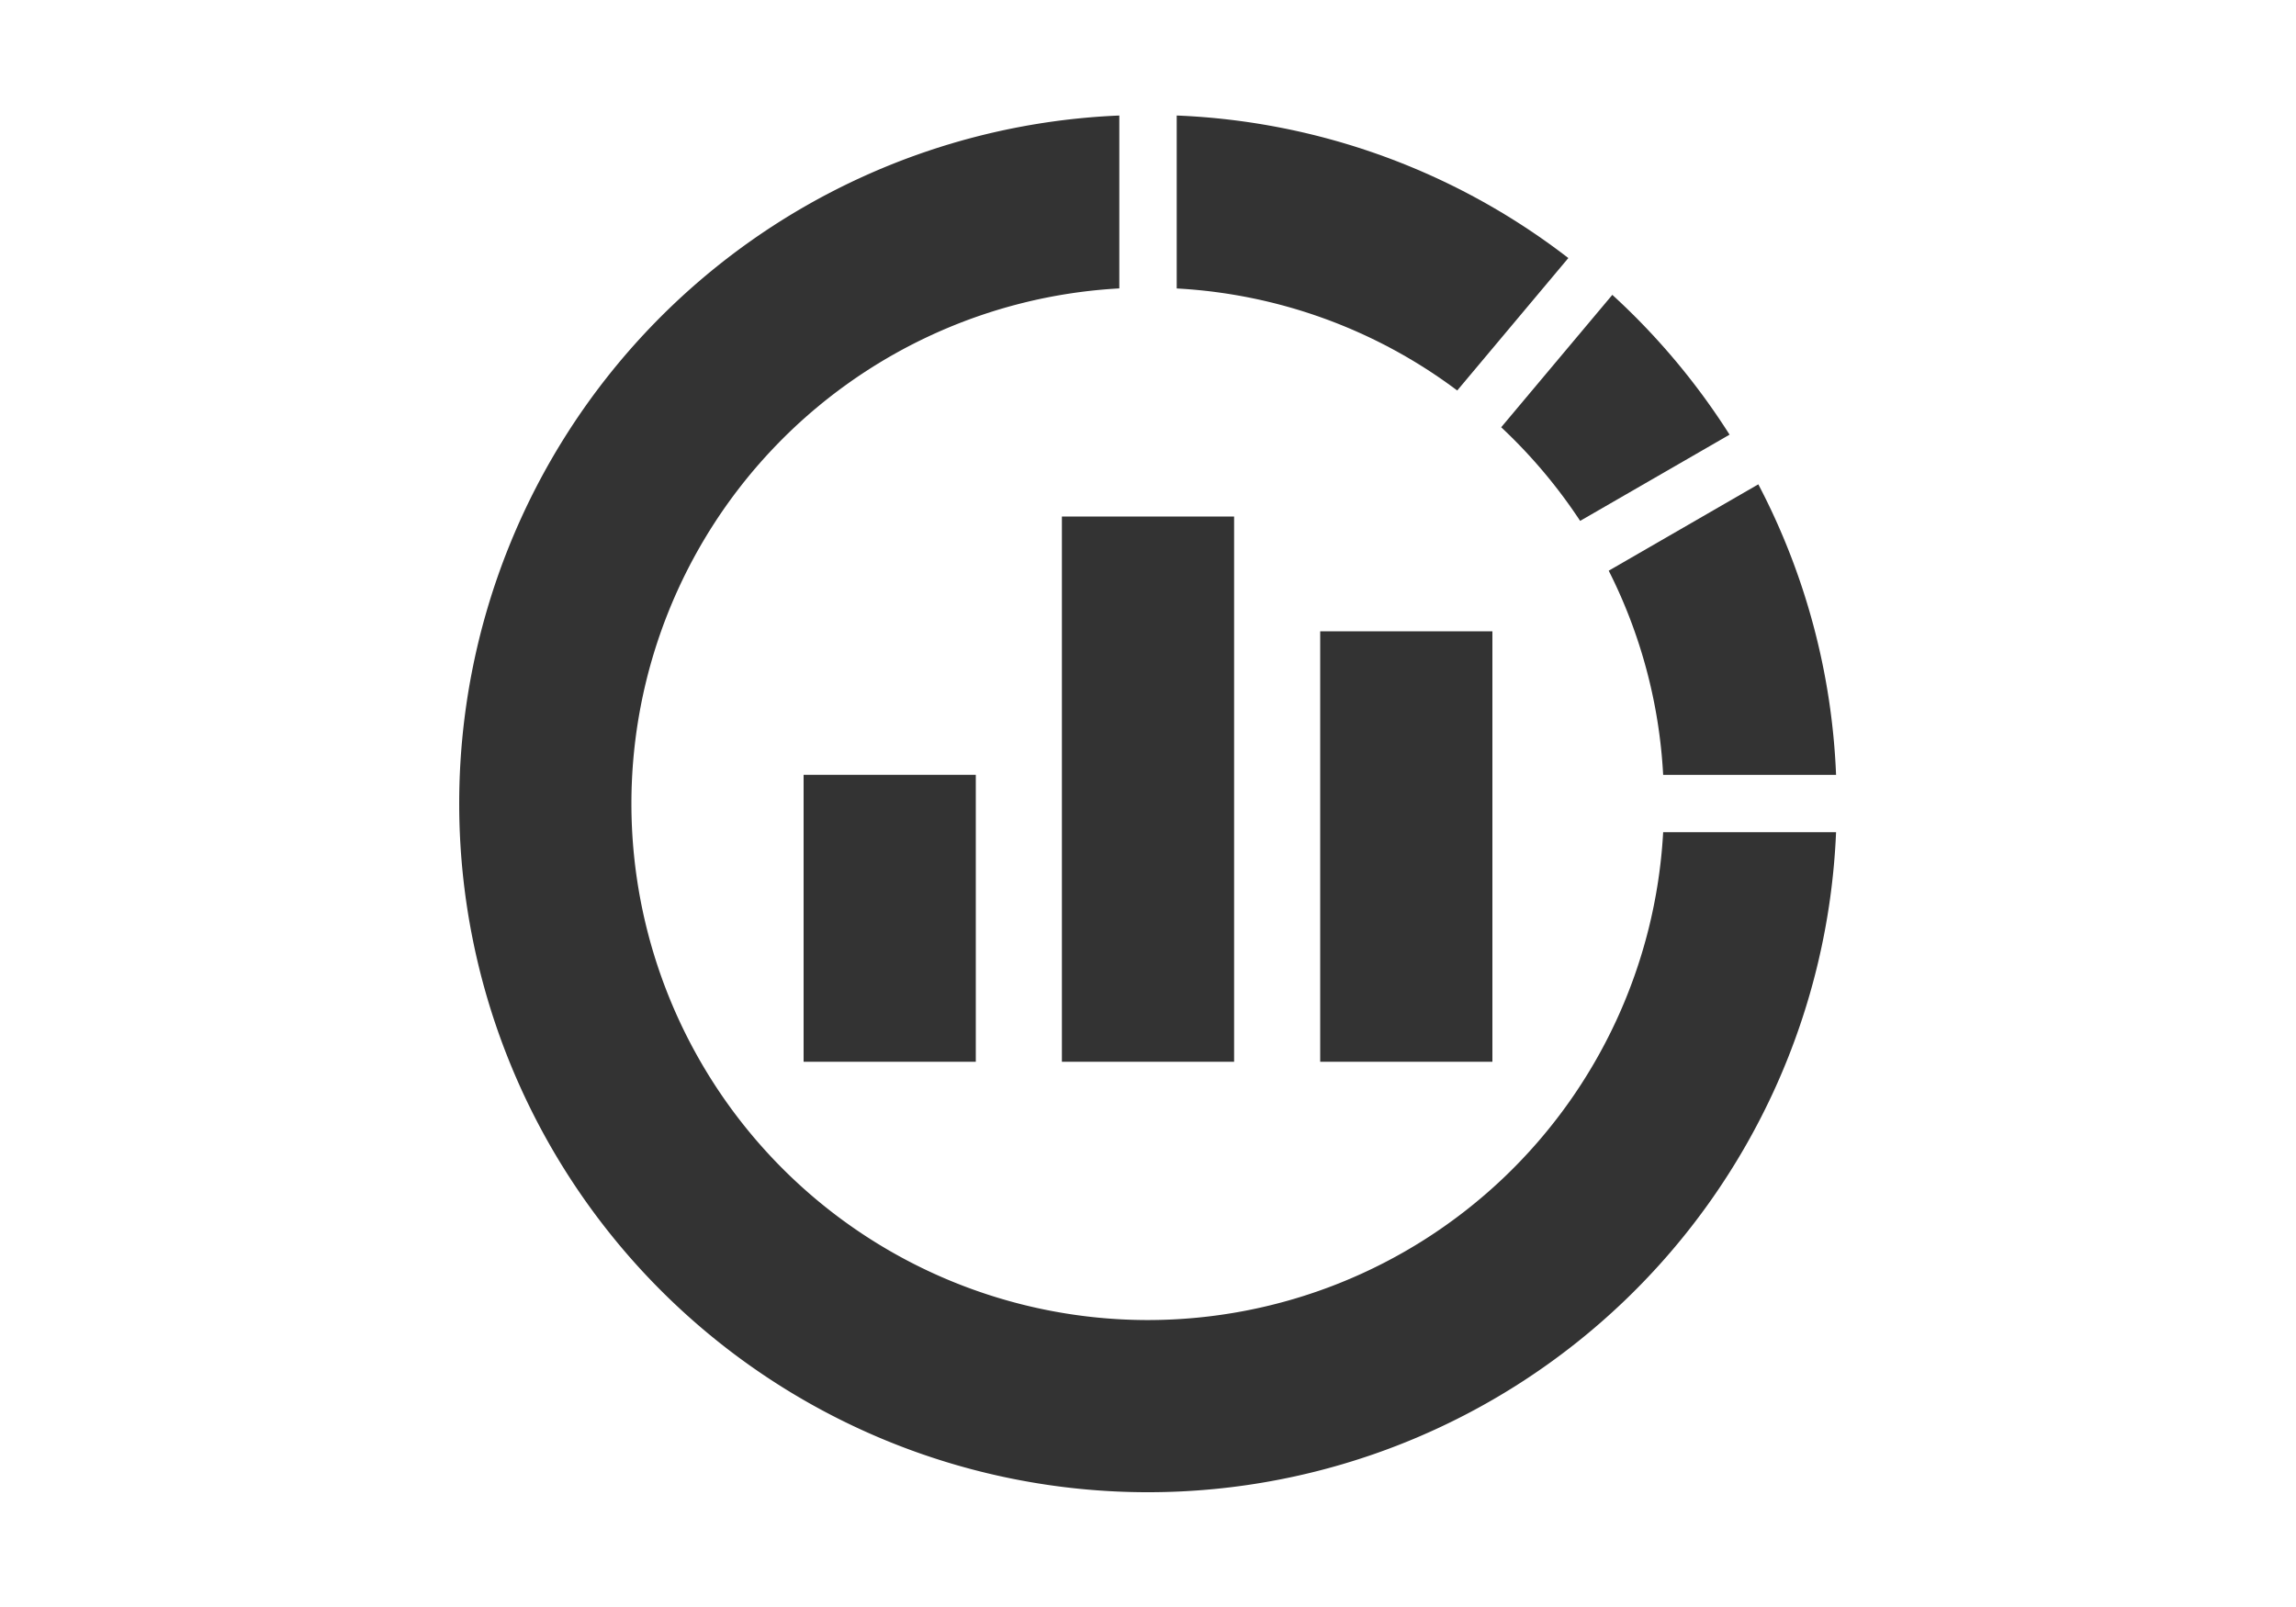
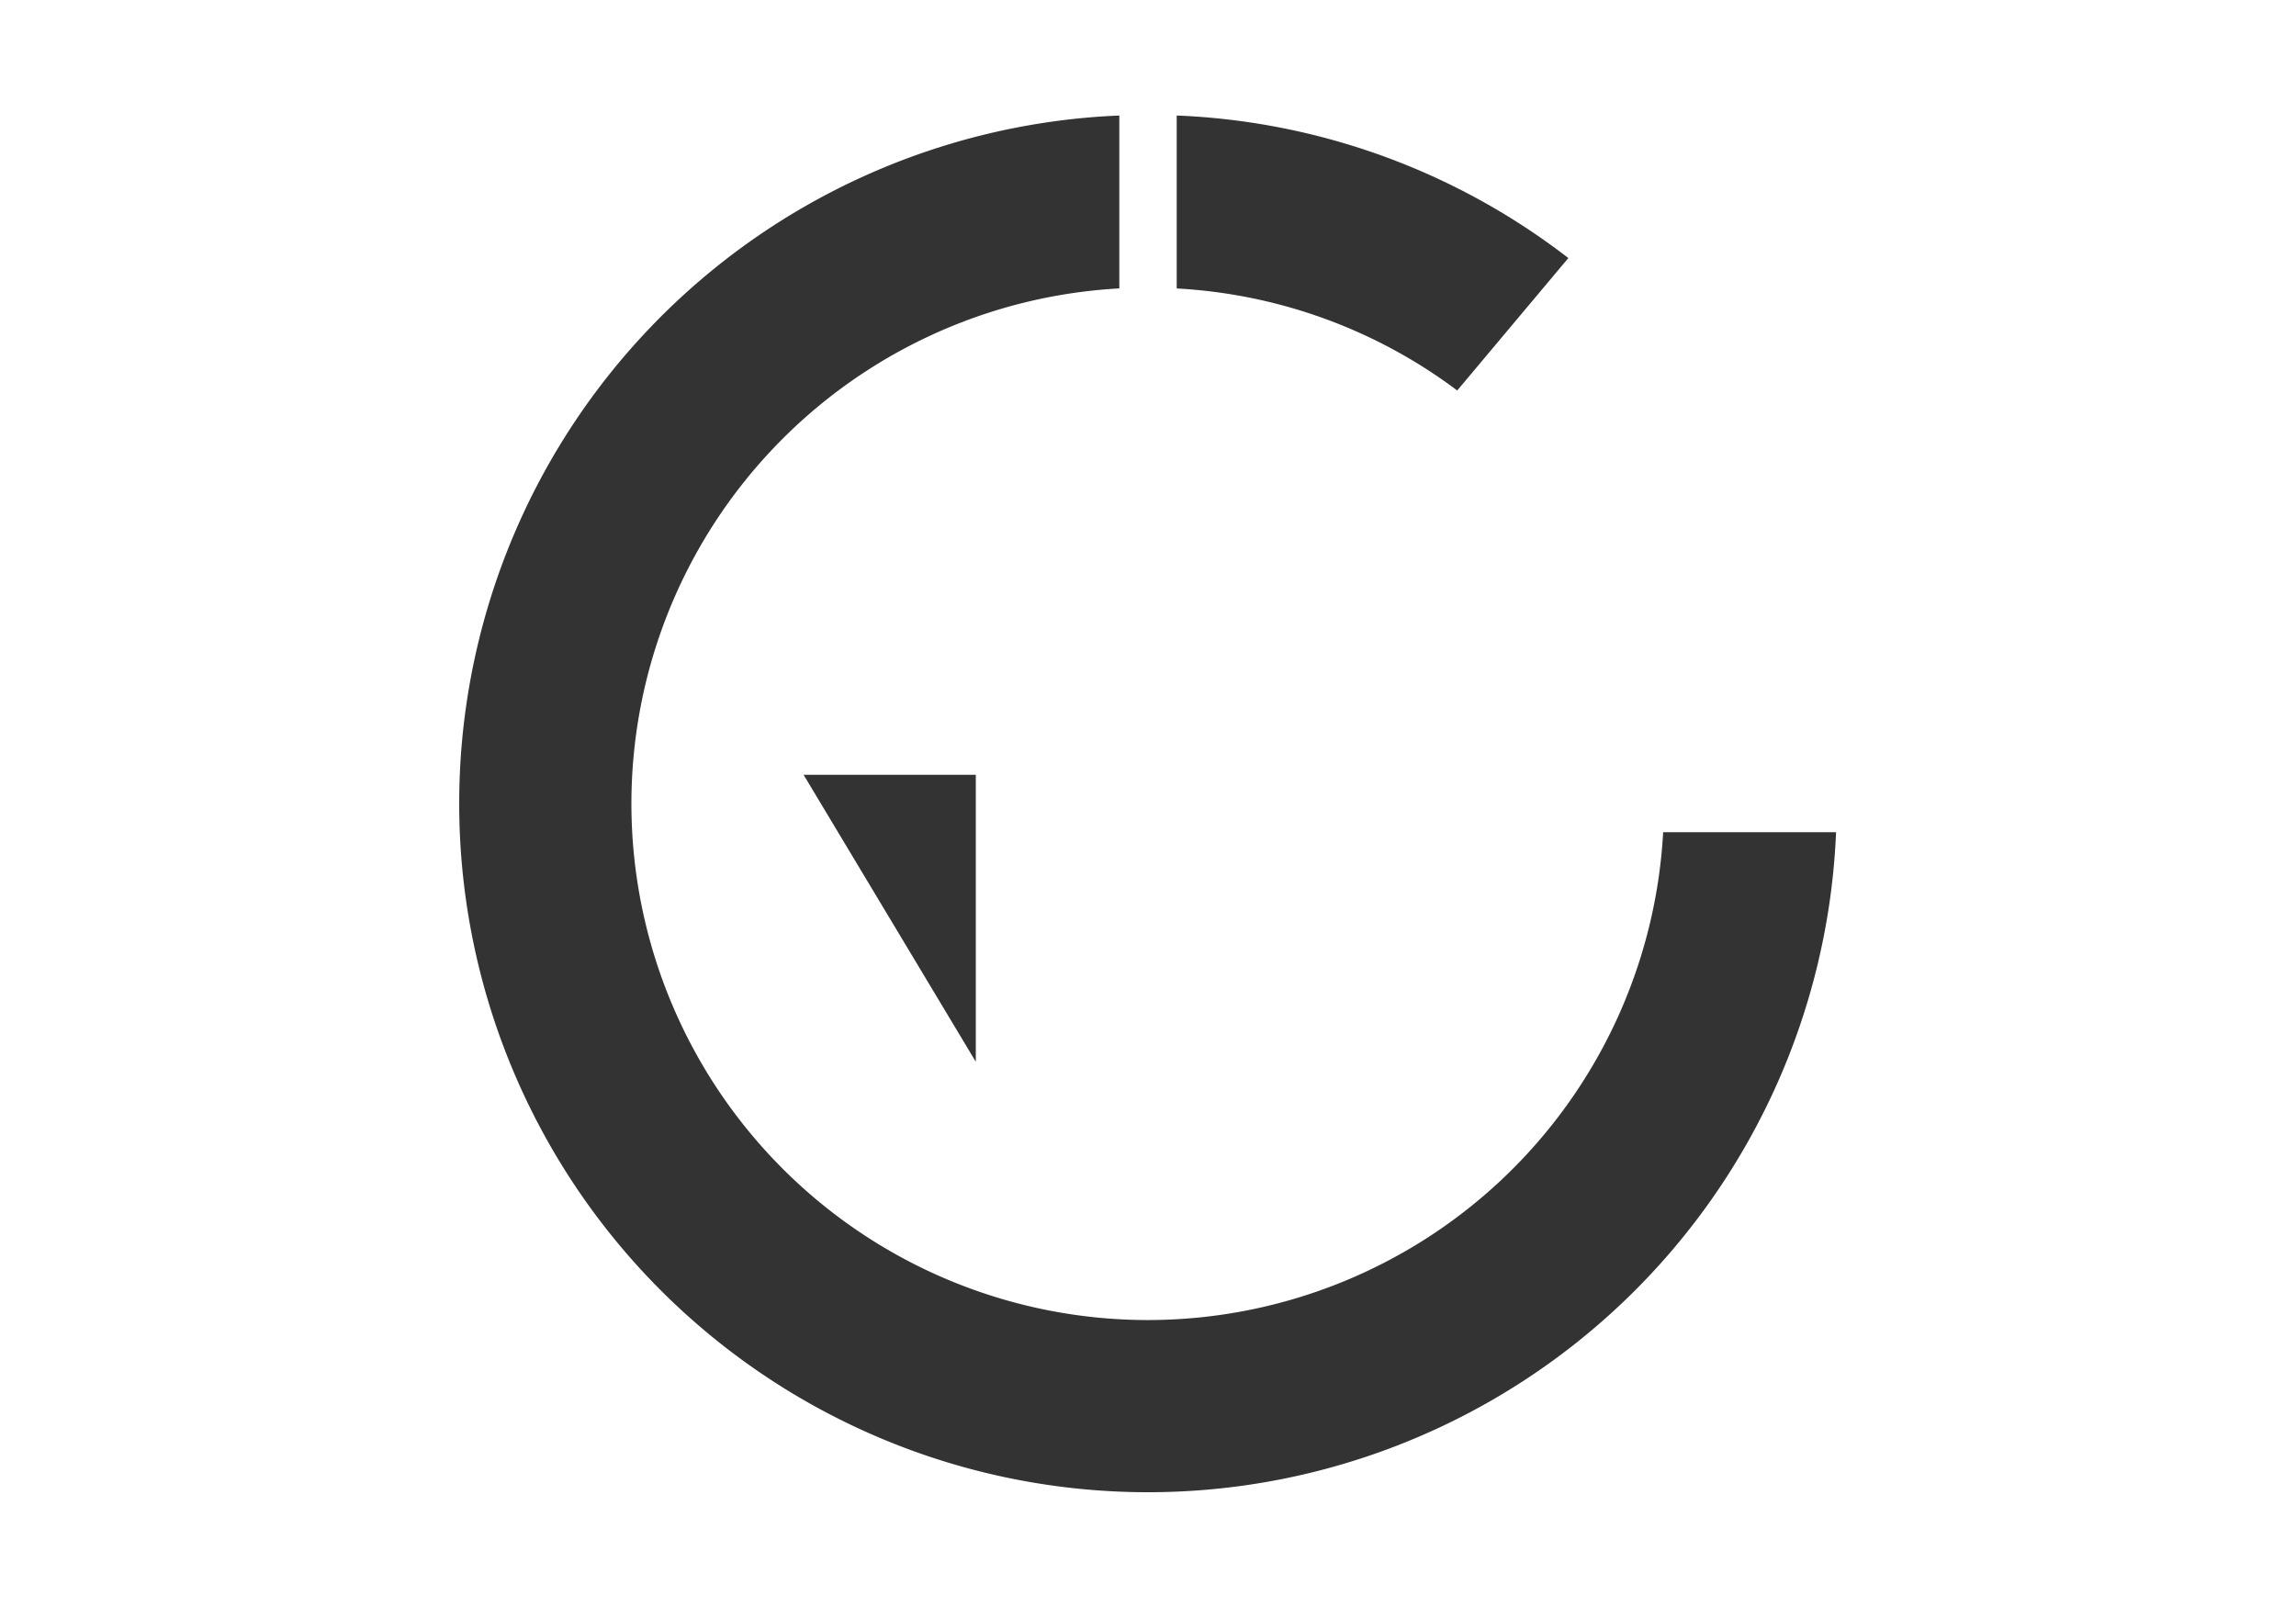
<svg xmlns="http://www.w3.org/2000/svg" height="140" viewBox="0 0 200 140" width="200">
  <g fill="#333">
-     <path d="m70 67.5h15v25h-15z" />
-     <path d="m92.5 45h15v47.5h-15z" />
-     <path d="m115 55h15v37.5h-15z" />
-     <path d="m2243.148-88.425 13.016-7.512a60.289 60.289 0 0 0 -10.213-12.18l-9.68 11.535a45.3 45.3 0 0 1 6.877 8.157z" transform="translate(-2105.505 133.804)" />
+     <path d="m70 67.5h15v25z" />
    <path d="m2259.078-101.95a59.694 59.694 0 0 0 -34.113-12.417v15.067a44.715 44.715 0 0 1 24.435 8.888z" transform="translate(-2122.464 124.431)" />
-     <path d="m2259.822-76.207a59.617 59.617 0 0 0 -6.772-25.308l-13.032 7.525a44.678 44.678 0 0 1 4.742 17.783z" transform="translate(-2099.886 143.709)" />
    <path d="m2259.965-9.43a45 45 0 0 1 -45-45 44.964 44.964 0 0 1 42.5-44.875v-15.062a59.992 59.992 0 0 0 -57.5 59.937 60 60 0 0 0 60 60 59.992 59.992 0 0 0 59.935-57.5h-15.062a44.963 44.963 0 0 1 -44.873 42.5z" transform="translate(-2159.964 124.431)" />
  </g>
  <path d="m40 10h120v120h-120z" fill="none" />
  <path d="m0 0h200v140h-200z" fill="none" />
</svg>